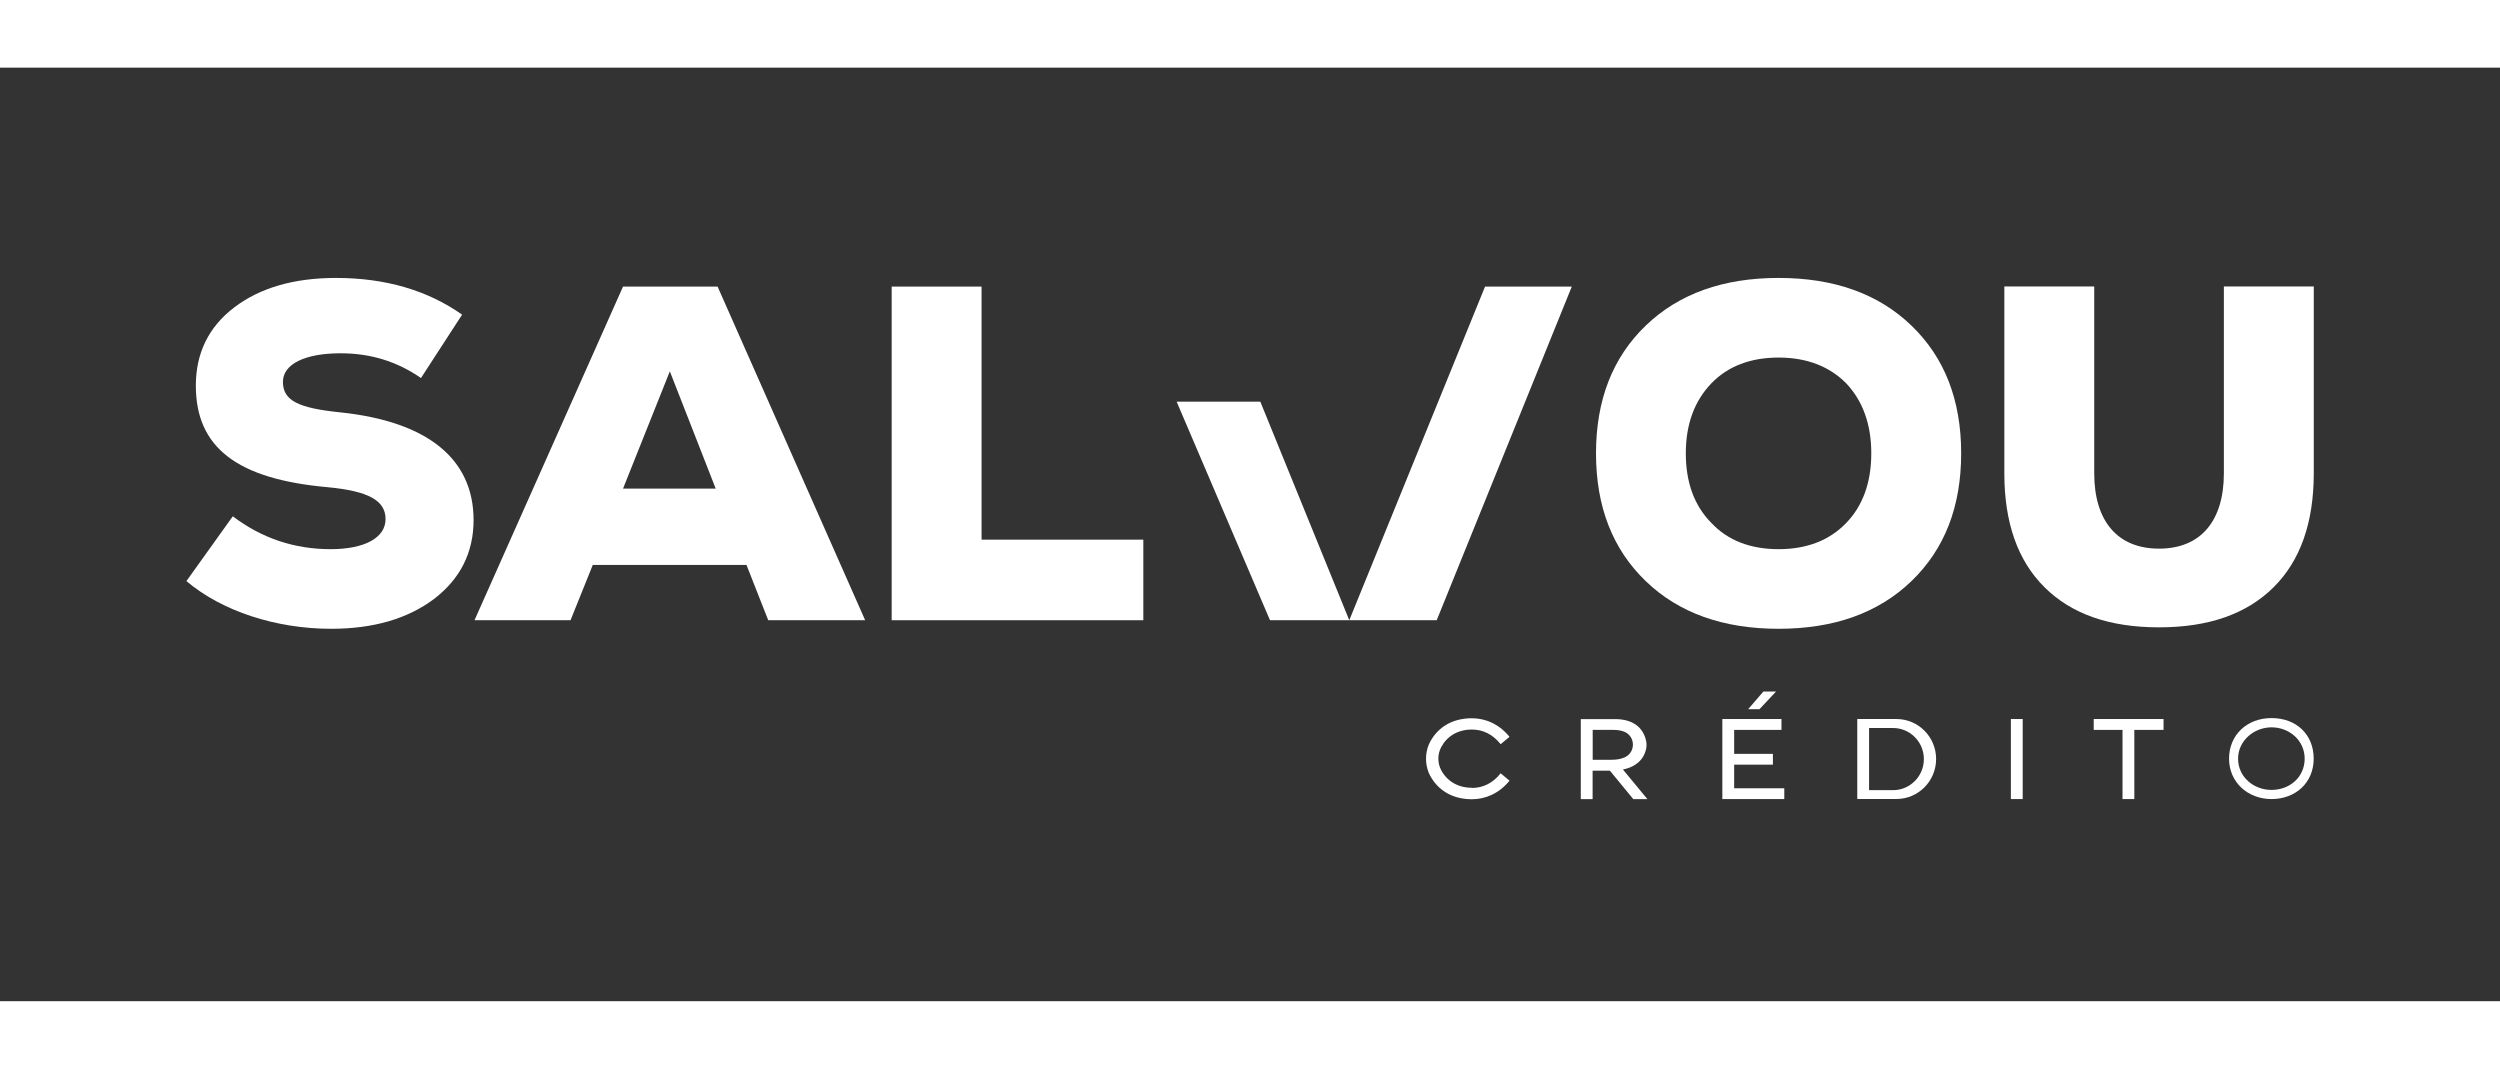
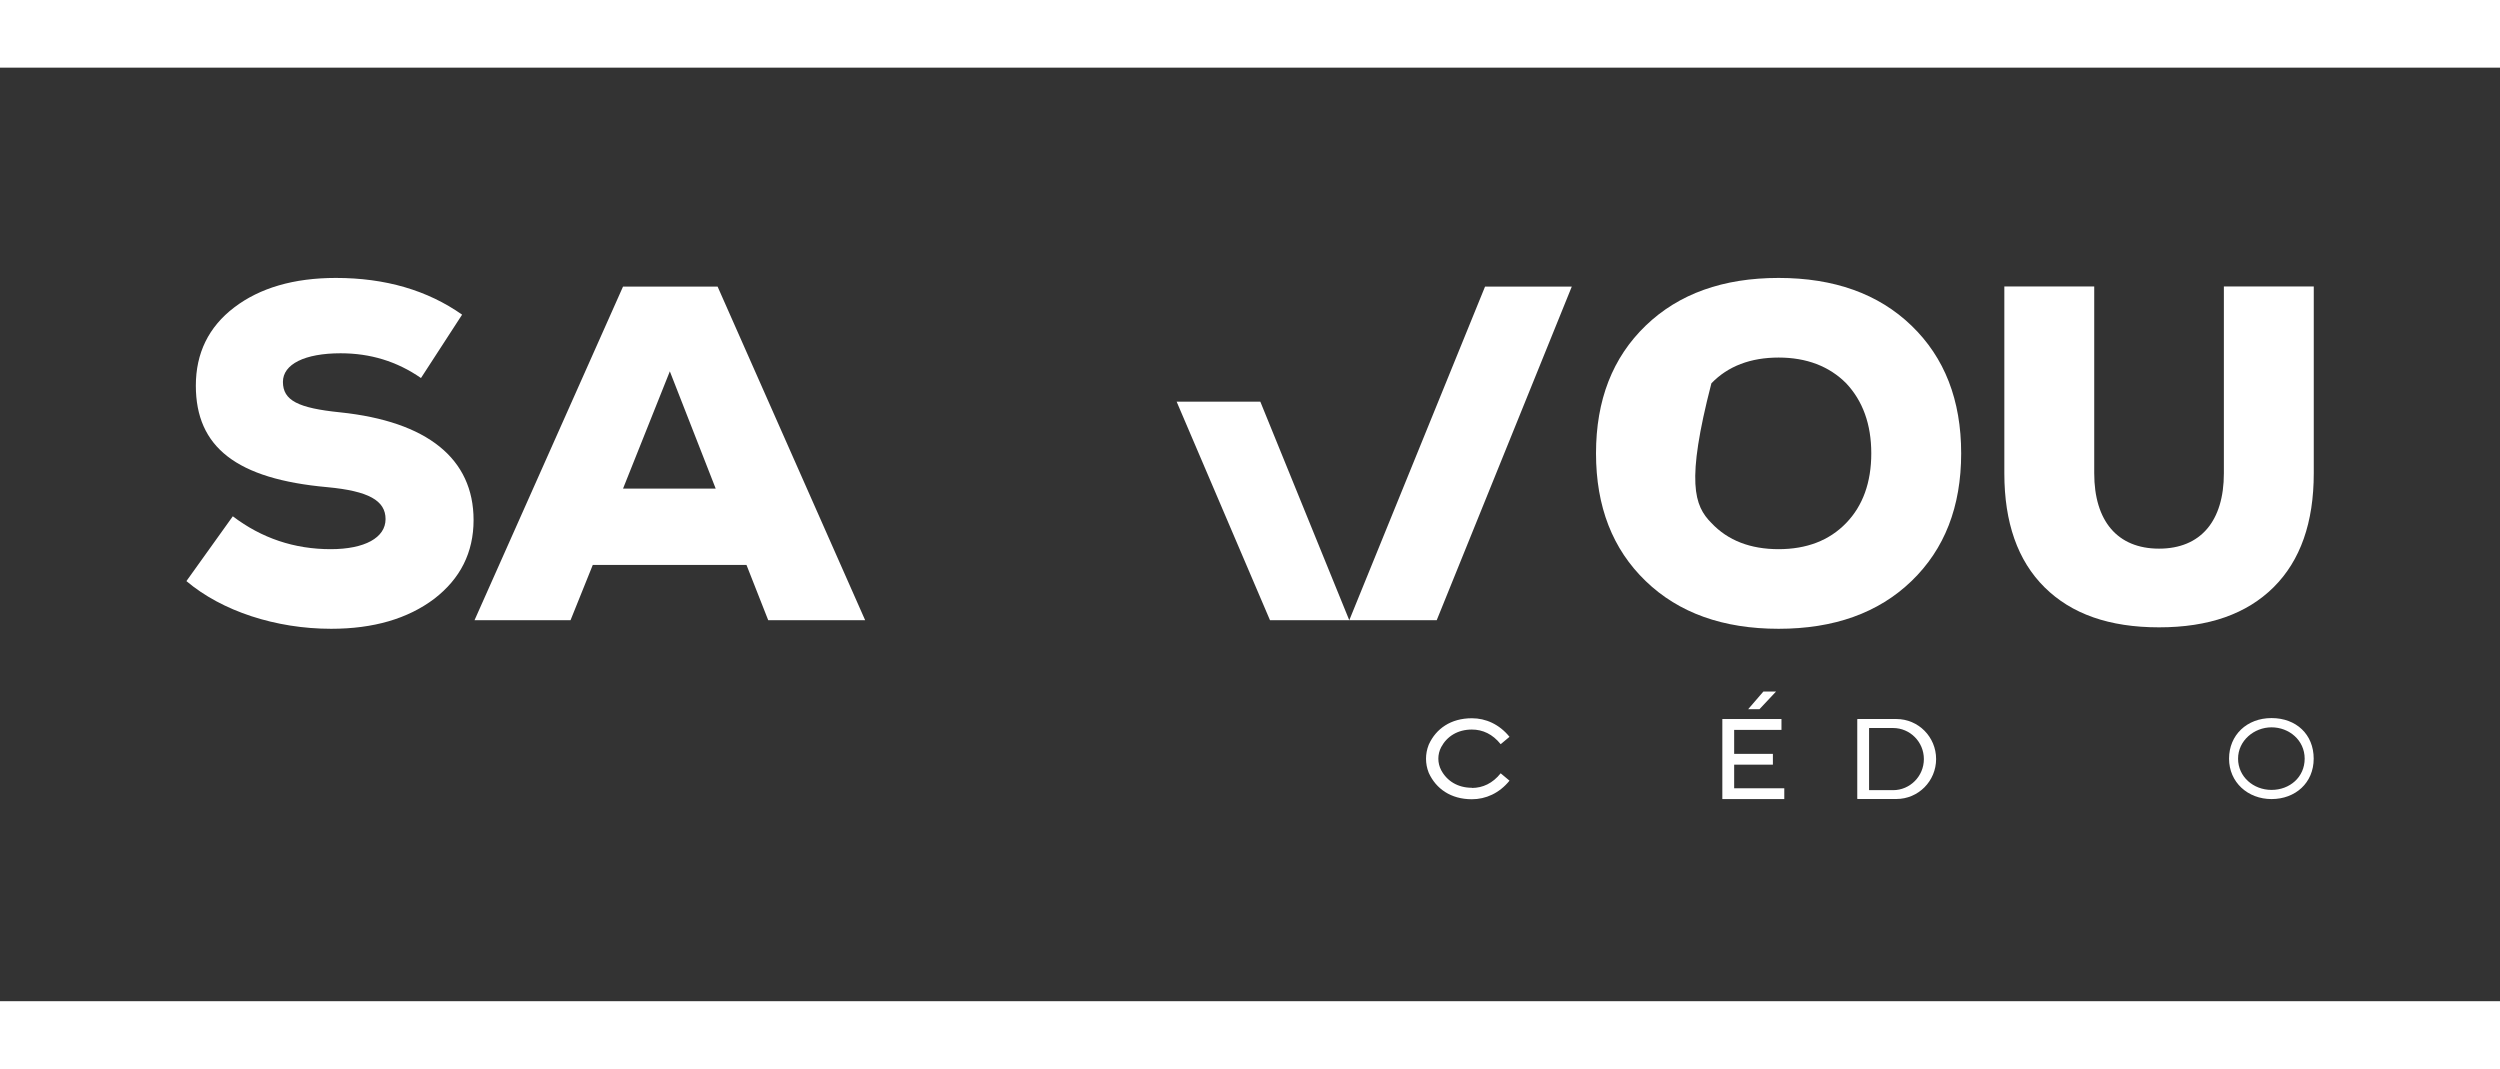
<svg xmlns="http://www.w3.org/2000/svg" width="138" height="59" viewBox="0 0 158 59" fill="none">
  <rect x="0" y="0" width="158" height="59" fill="#333333" stroke="none" />
  <mask id="mask0_60_45" style="mask-type:luminance" maskUnits="userSpaceOnUse" x="0" y="0" width="158" height="59">
    <path d="M158 0.542H0V58.979H158V0.542Z" fill="white" />
  </mask>
  <g mask="url(#mask0_60_45)">
    <path d="M11.781 32.45L14.713 28.354C16.538 29.739 18.6 30.432 20.898 30.432C23.052 30.432 24.367 29.707 24.367 28.532C24.367 27.358 23.293 26.758 20.689 26.514C14.949 26 12.377 23.982 12.377 20.097C12.377 18.046 13.182 16.391 14.799 15.157C16.415 13.923 18.568 13.29 21.226 13.29C24.367 13.29 27.025 14.075 29.205 15.611L26.606 19.616C25.081 18.56 23.406 18.052 21.527 18.052C19.255 18.052 17.881 18.744 17.881 19.859C17.881 21.033 18.837 21.515 21.5 21.785C26.998 22.359 29.93 24.707 29.93 28.592C29.93 30.643 29.092 32.298 27.449 33.565C25.774 34.831 23.594 35.464 20.931 35.464C17.435 35.464 14.025 34.349 11.781 32.45Z" fill="white" />
    <path d="M48.552 34.923L47.177 31.427H37.464L36.057 34.923H29.989L39.375 13.837H45.352L54.678 34.923H48.552ZM45.233 26.606L42.334 19.193L39.375 26.606H45.233Z" fill="white" />
-     <path d="M56.354 34.923V13.837H62.035V29.831H72.258V34.923H56.354Z" fill="white" />
-     <path d="M112.407 35.464C108.911 35.464 106.098 34.468 104.009 32.45C101.915 30.432 100.868 27.748 100.868 24.377C100.868 21.006 101.915 18.322 104.009 16.304C106.103 14.286 108.911 13.29 112.407 13.29C115.902 13.29 118.716 14.286 120.805 16.304C122.899 18.322 123.946 21.006 123.946 24.377C123.946 27.748 122.899 30.432 120.805 32.45C118.711 34.468 115.902 35.464 112.407 35.464ZM112.407 30.432C114.168 30.432 115.607 29.891 116.681 28.776C117.728 27.694 118.265 26.217 118.265 24.377C118.265 22.537 117.728 21.066 116.681 19.951C115.607 18.869 114.168 18.322 112.407 18.322C110.646 18.322 109.207 18.863 108.16 19.951C107.086 21.066 106.543 22.543 106.543 24.377C106.543 26.211 107.08 27.688 108.16 28.776C109.207 29.891 110.64 30.432 112.407 30.432Z" fill="white" />
+     <path d="M112.407 35.464C108.911 35.464 106.098 34.468 104.009 32.45C101.915 30.432 100.868 27.748 100.868 24.377C100.868 21.006 101.915 18.322 104.009 16.304C106.103 14.286 108.911 13.29 112.407 13.29C115.902 13.29 118.716 14.286 120.805 16.304C122.899 18.322 123.946 21.006 123.946 24.377C123.946 27.748 122.899 30.432 120.805 32.45C118.711 34.468 115.902 35.464 112.407 35.464ZM112.407 30.432C114.168 30.432 115.607 29.891 116.681 28.776C117.728 27.694 118.265 26.217 118.265 24.377C118.265 22.537 117.728 21.066 116.681 19.951C115.607 18.869 114.168 18.322 112.407 18.322C110.646 18.322 109.207 18.863 108.16 19.951C106.543 26.211 107.08 27.688 108.16 28.776C109.207 29.891 110.64 30.432 112.407 30.432Z" fill="white" />
    <path d="M136.446 35.372C133.305 35.372 130.916 34.528 129.214 32.84C127.512 31.151 126.674 28.744 126.674 25.638V13.831H132.355V25.638C132.355 28.651 133.821 30.399 136.452 30.399C139.083 30.399 140.549 28.651 140.549 25.638V13.831H146.23V25.638C146.23 28.738 145.392 31.151 143.69 32.84C141.988 34.528 139.593 35.372 136.457 35.372" fill="white" />
    <path d="M74.363 21.109L80.264 34.923H85.274L79.652 21.109H74.363Z" fill="white" />
    <path d="M93.855 13.837L85.274 34.923H90.8L99.337 13.837H93.855Z" fill="white" />
    <path d="M112.589 41.167V41.854H109.599V43.369H112.047V44.051H109.599V45.544H112.767V46.226H108.852V41.167H112.589Z" fill="white" />
-     <path d="M127.834 41.167H127.087V46.226H127.834V41.167Z" fill="white" />
-     <path d="M132.323 41.854V41.167H136.736V41.854H134.889V46.226H134.143V41.854H132.323Z" fill="white" />
    <path d="M140.876 43.672C140.876 42.179 142.004 41.107 143.561 41.107C145.118 41.107 146.225 42.135 146.225 43.672C146.225 45.209 145.059 46.226 143.561 46.226C142.063 46.226 140.876 45.165 140.876 43.672ZM145.655 43.672C145.655 42.503 144.667 41.692 143.561 41.692C142.455 41.692 141.446 42.536 141.446 43.672C141.446 44.808 142.407 45.647 143.561 45.647C144.716 45.647 145.655 44.835 145.655 43.672Z" fill="white" />
    <path d="M119.854 41.167H117.401C117.401 41.167 117.379 41.178 117.379 41.188V46.199C117.379 46.199 117.39 46.221 117.401 46.221H119.854C121.24 46.221 122.362 45.09 122.362 43.694C122.362 42.298 121.24 41.167 119.854 41.167ZM119.64 45.663H118.142C118.142 45.663 118.125 45.658 118.125 45.647V41.751C118.125 41.751 118.131 41.735 118.142 41.735H119.64C120.719 41.735 121.589 42.617 121.589 43.699C121.589 44.781 120.714 45.663 119.64 45.663Z" fill="white" />
-     <path d="M104.03 42.53C103.848 41.724 103.23 41.172 102.07 41.172H99.906V46.231H100.653V44.429H101.743L103.225 46.231H104.116L102.57 44.359C103.348 44.197 103.864 43.775 104.03 43.077C104.068 42.904 104.073 42.725 104.036 42.557C104.036 42.552 104.036 42.541 104.036 42.536M101.866 43.742H100.658V41.854H101.974C102.232 41.854 102.457 41.892 102.65 41.968C103.359 42.254 103.391 43.25 102.699 43.58C102.484 43.683 102.21 43.742 101.872 43.742" fill="white" />
    <path d="M112.246 39.43L111.199 40.544H110.485L111.446 39.43H112.246Z" fill="white" />
    <path d="M93.023 45.512C92.131 45.512 91.449 45.084 91.084 44.402C90.843 43.948 90.843 43.396 91.084 42.941C91.449 42.26 92.126 41.832 93.023 41.832C93.71 41.832 94.338 42.124 94.843 42.758L95.401 42.292C94.757 41.497 93.898 41.118 93.023 41.118C91.686 41.118 90.757 41.784 90.306 42.768C90.306 42.779 90.295 42.79 90.29 42.806C90.069 43.364 90.069 43.991 90.29 44.548C90.295 44.565 90.3 44.581 90.306 44.586C90.757 45.566 91.686 46.237 93.023 46.237C93.898 46.237 94.757 45.858 95.401 45.063L94.843 44.597C94.338 45.23 93.71 45.523 93.023 45.523" fill="white" />
  </g>
</svg>